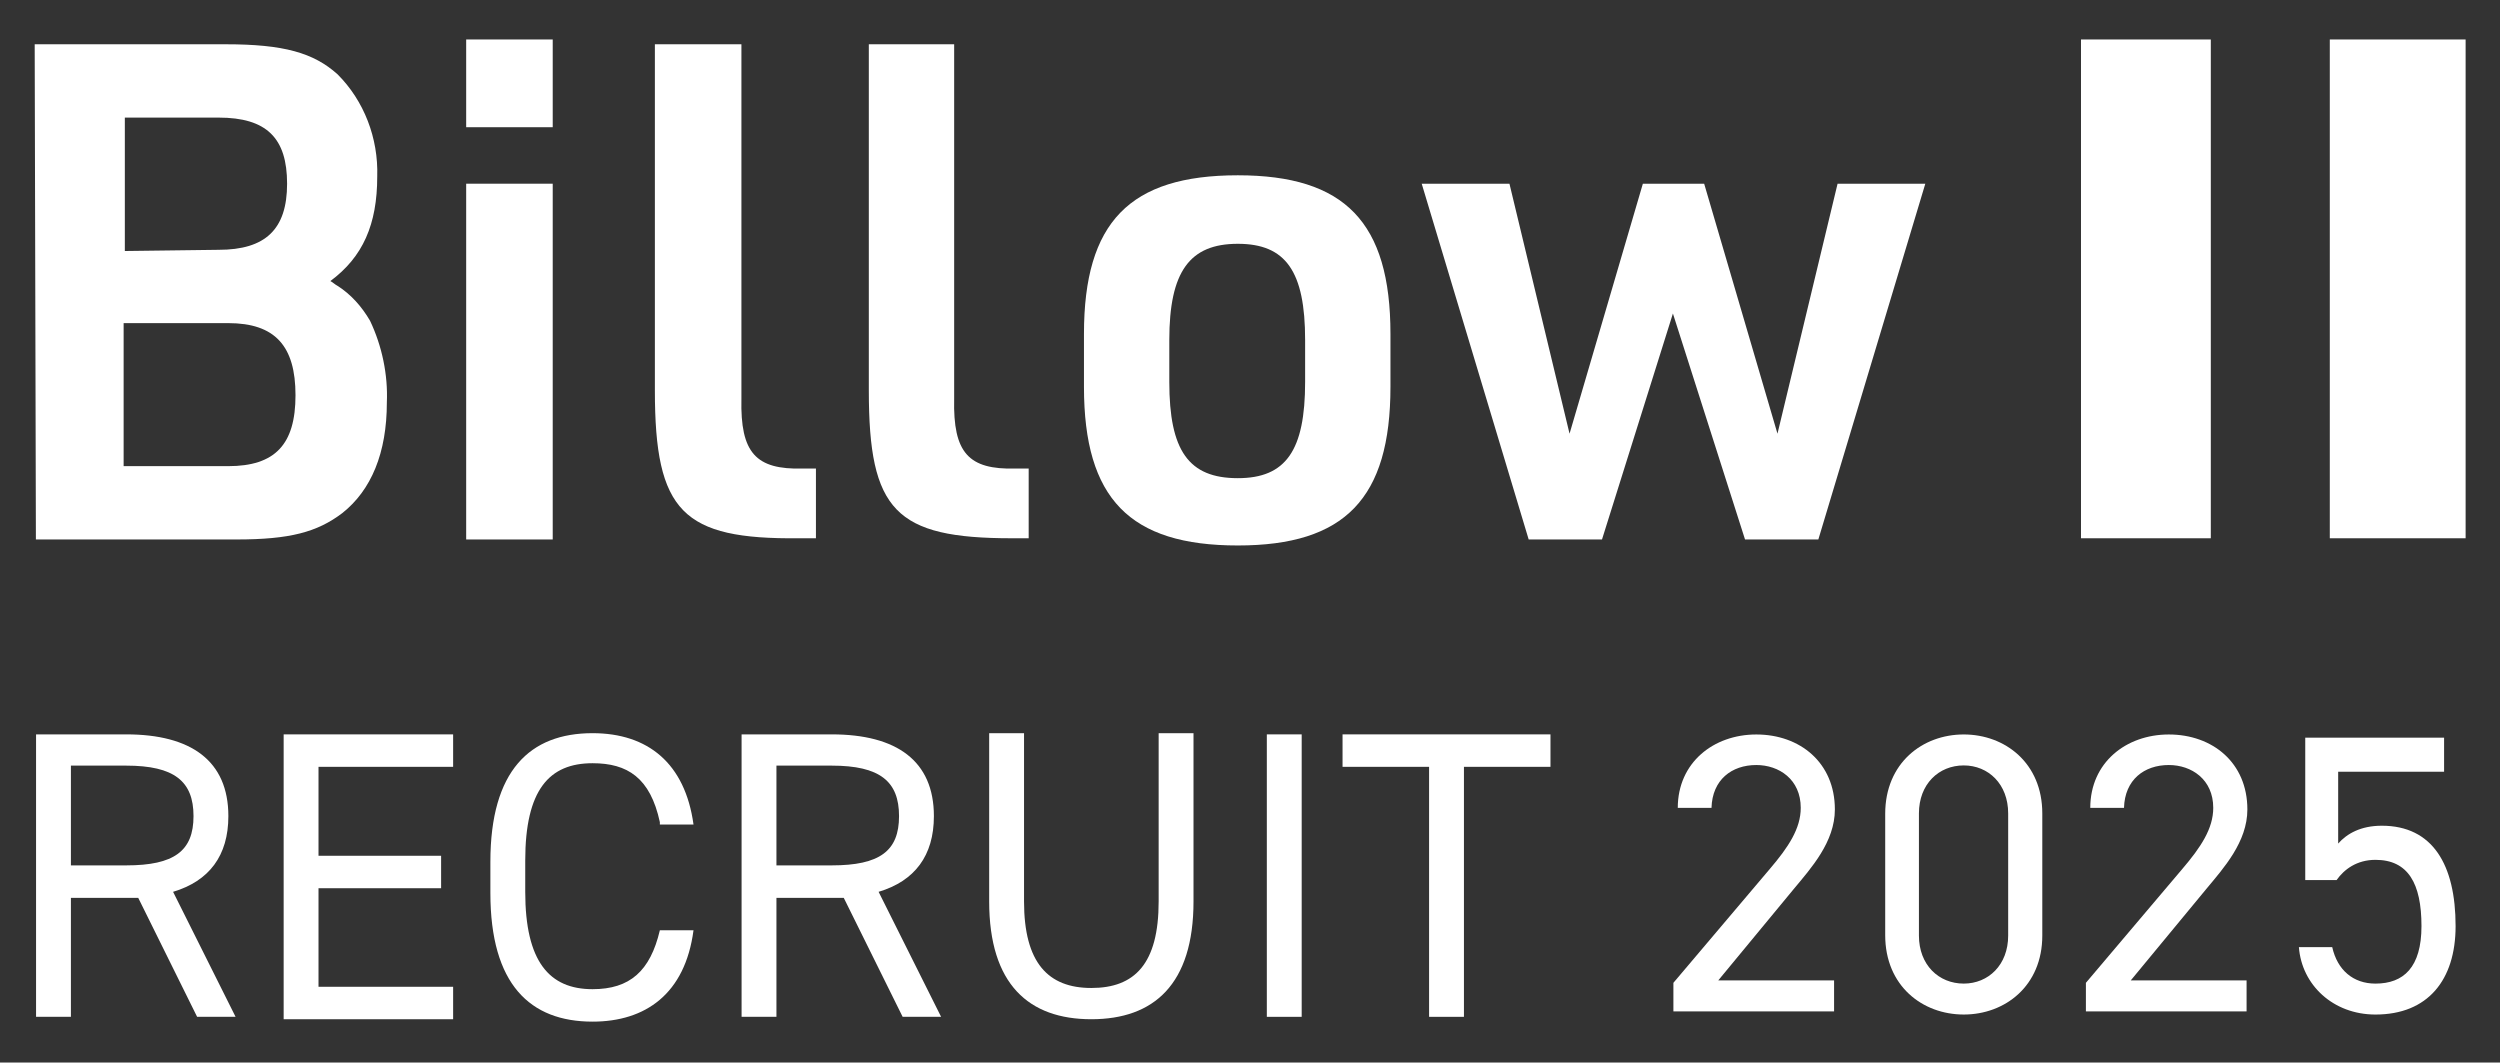
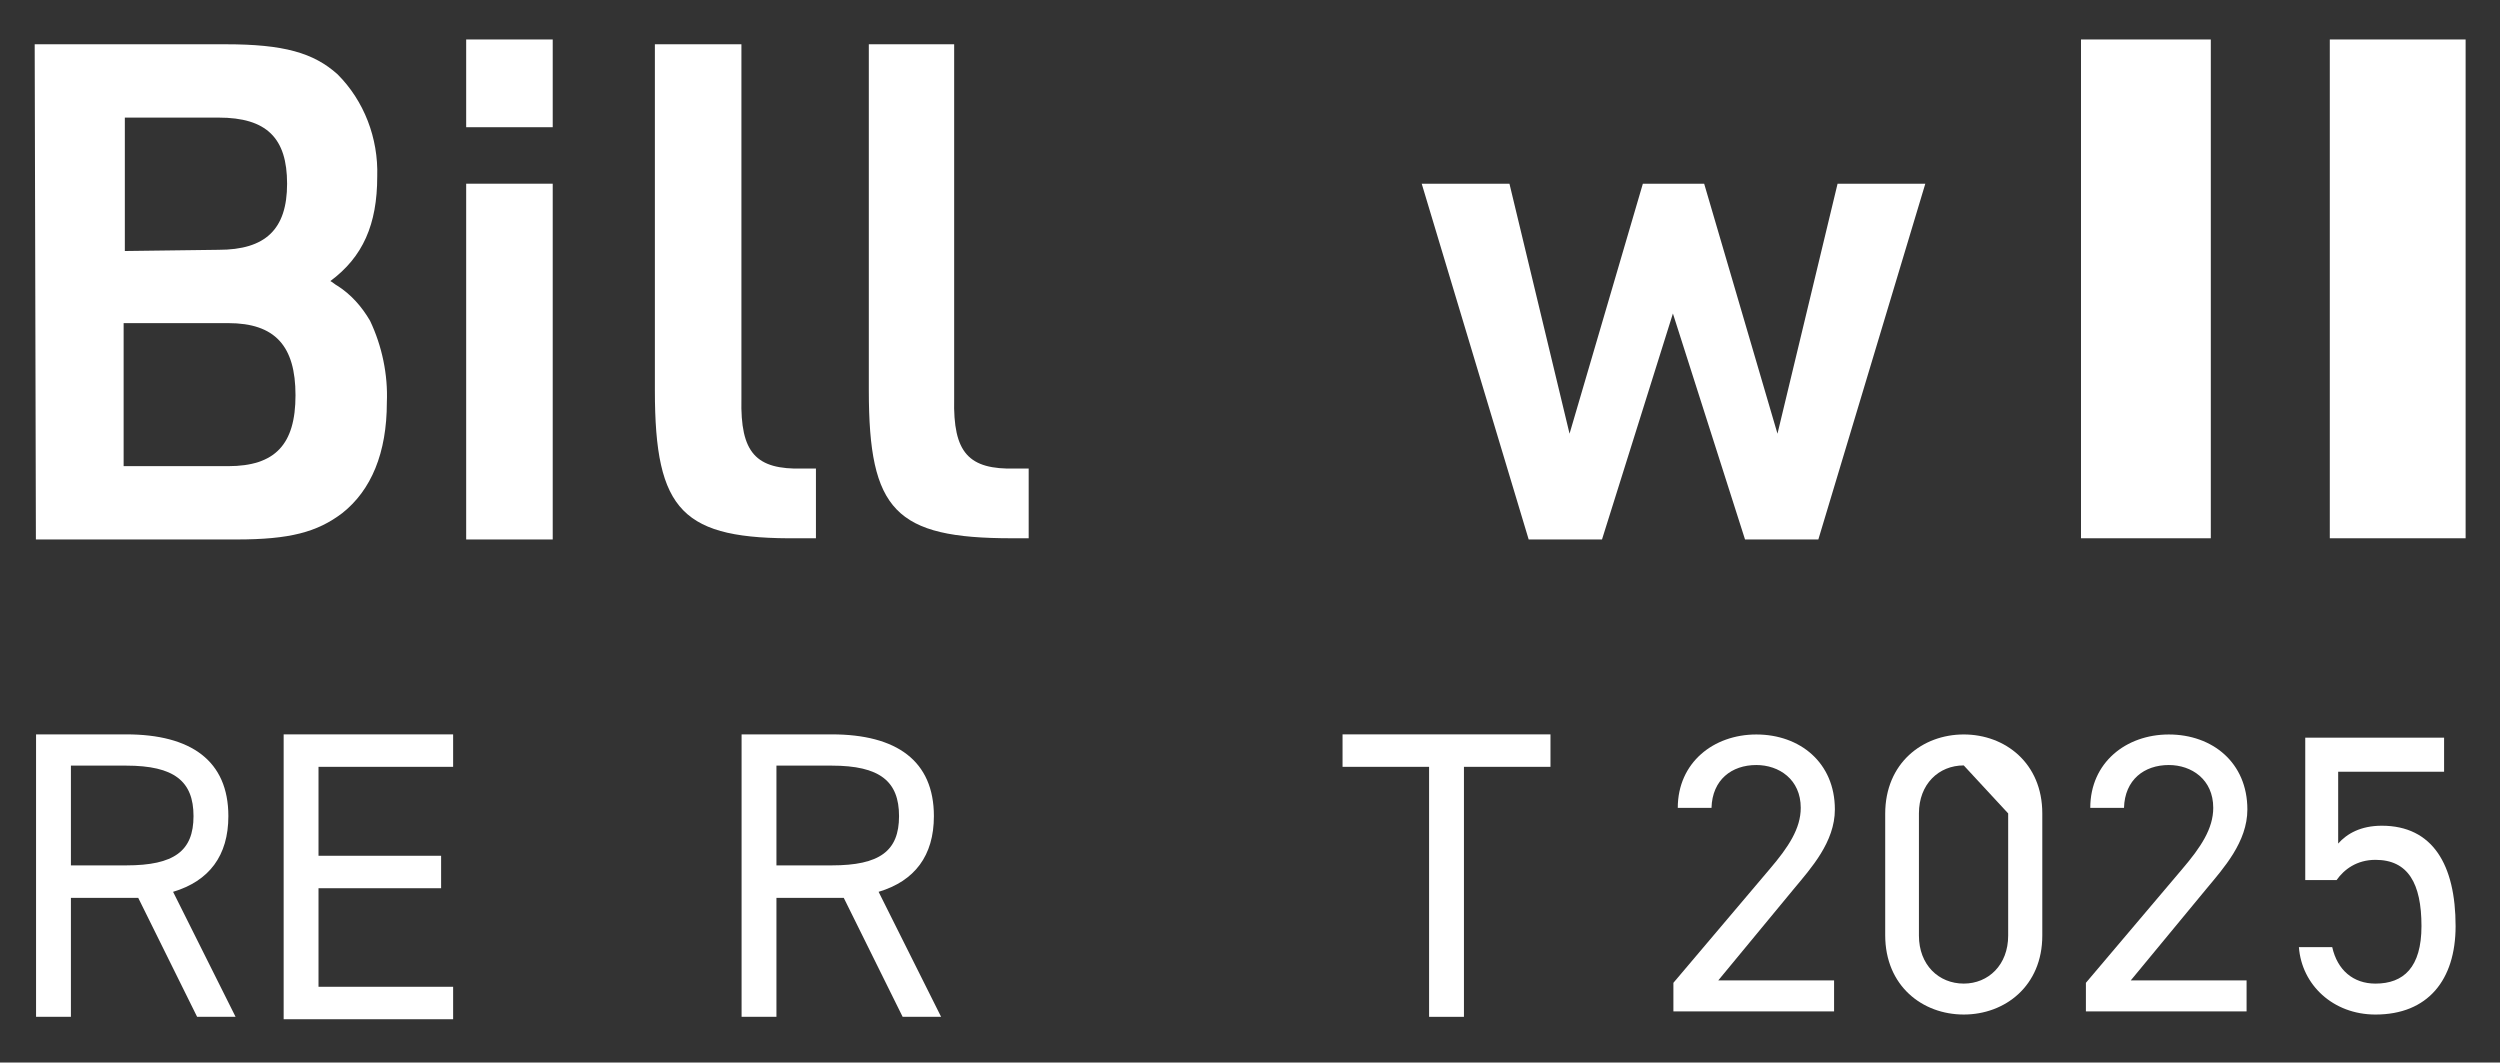
<svg xmlns="http://www.w3.org/2000/svg" id="_レイヤー_1" data-name="レイヤー_1" version="1.1" viewBox="0 0 208 88.4">
  <rect x="0" y="0" width="208" height="88.4" fill="#333333" stroke="none" />
  <defs>
    <style>
      .st0 {
        fill: #fff;
      }
    </style>
  </defs>
  <g id="_グループ_4" data-name="グループ_4">
    <g id="_グループ_2" data-name="グループ_2">
      <g id="_グループ_1" data-name="グループ_1">
        <path id="_パス_1" data-name="パス_1" class="st0" d="M2.886,3.684h15.9c4.8,0,7.3.7,9.3,2.5,2.2,2.2,3.4,5.3,3.3,8.5,0,4-1.2,6.7-3.9,8.7.2.1.4.3.6.4,1.1.7,2,1.7,2.7,2.9,1,2.1,1.5,4.5,1.4,6.8,0,4.2-1.3,7.3-3.7,9.2-2.1,1.6-4.4,2.2-8.8,2.2H2.986l-.1-41.2ZM18.186,20.784c3.9,0,5.7-1.7,5.7-5.5s-1.7-5.5-5.7-5.5h-7.8v11.1l7.8-.1ZM18.986,38.784c3.9,0,5.6-1.8,5.6-5.9s-1.7-6-5.6-6h-8.7v11.9h8.7Z" />
        <path id="_パス_2" data-name="パス_2" class="st0" d="M38.786,3.284h7.2v7.3h-7.2V3.284ZM38.786,15.284h7.2v29.6h-7.2V15.284Z" />
        <path id="_パス_3" data-name="パス_3" class="st0" d="M61.686,3.684v29.5c-.1,4.5,1.2,5.9,5.1,5.8h1.1v5.8h-1.4c-9.7.1-12-2.2-12-12.3V3.684h7.2Z" />
        <path id="_パス_4" data-name="パス_4" class="st0" d="M79.386,3.684v29.5c-.1,4.5,1.2,5.9,5.1,5.8h1.1v5.8h-1.4c-9.7,0-11.9-2.3-11.9-12.3V3.684h7.1Z" />
-         <path id="_パス_5" data-name="パス_5" class="st0" d="M90.186,27.784c0-9.3,3.8-13.2,12.8-13.2,8.9,0,12.7,3.9,12.7,13.2v4.4c0,9.3-3.8,13.2-12.7,13.2-9,0-12.8-3.9-12.8-13.2v-4.4ZM108.586,28.284c0-5.7-1.6-8-5.6-8s-5.7,2.3-5.7,8v3.5c0,5.7,1.6,8,5.7,8,4,0,5.6-2.3,5.6-8v-3.5Z" />
        <path id="_パス_6" data-name="パス_6" class="st0" d="M118.286,15.284h7.3l5,20.8,6.1-20.8h5.1l6.1,20.8,5-20.8h7.3l-8.9,29.6h-6.1l-6-18.8-5.9,18.8h-6.1l-8.9-29.6Z" />
      </g>
    </g>
    <g id="_グループ_3" data-name="グループ_3">
      <rect id="_長方形_1" data-name="長方形_1" class="st0" x="173.139" y="3.284" width="10.8" height="41.5" />
      <rect id="_長方形_2" data-name="長方形_2" class="st0" x="193.839" y="3.284" width="11.3" height="41.5" />
    </g>
  </g>
  <g>
    <path class="st0" d="M16.4,84.6l-4.9-9.9h-5.6v9.9h-2.9v-23.5h7.5c5.4,0,8.5,2.2,8.5,6.8,0,3.3-1.6,5.4-4.6,6.3l5.2,10.4s-3.2,0-3.2,0ZM10.5,72c4,0,5.6-1.2,5.6-4.1s-1.6-4.2-5.6-4.2h-4.6v8.3h4.6Z" />
    <path class="st0" d="M37.7,61.1v2.7h-11.2v7.4h10.2v2.7h-10.2v8.2h11.2v2.7h-14.1v-23.7h14.1Z" />
-     <path class="st0" d="M54.9,68.4c-.8-3.7-2.7-4.9-5.6-4.9-3.6,0-5.6,2.2-5.6,8.1v2.6c0,5.8,2,8.1,5.6,8.1,3.1,0,4.8-1.5,5.6-4.9h2.8c-.7,5.3-4,7.6-8.4,7.6-5.2,0-8.5-3.1-8.5-10.7v-2.6c0-7.6,3.3-10.7,8.5-10.7,4.6,0,7.7,2.5,8.4,7.6h-2.8v-.2Z" />
    <path class="st0" d="M75.1,84.6l-4.9-9.9h-5.6v9.9h-2.9v-23.5h7.5c5.4,0,8.5,2.2,8.5,6.8,0,3.3-1.6,5.4-4.6,6.3l5.2,10.4s-3.2,0-3.2,0ZM69.2,72c4,0,5.6-1.2,5.6-4.1s-1.6-4.2-5.6-4.2h-4.6v8.3h4.6Z" />
-     <path class="st0" d="M99.3,61.1v13.9c0,6.9-3.3,9.8-8.5,9.8s-8.5-2.9-8.5-9.8v-14h2.9v14c0,5.1,2,7.2,5.6,7.2s5.6-2,5.6-7.2v-14h2.9v.1Z" />
-     <path class="st0" d="M108.3,84.6h-2.9v-23.5h2.9v23.5Z" />
    <path class="st0" d="M129,61.1v2.7h-7.2v20.8h-2.9v-20.8h-7.2v-2.7h17.3Z" />
  </g>
  <g>
    <path class="st0" d="M152.594,84.146h-13.367v-2.376l8.021-9.473c1.551-1.815,2.574-3.366,2.574-5.083,0-2.376-1.815-3.564-3.696-3.564-2.047,0-3.664,1.222-3.729,3.564h-2.806c0-3.763,2.971-6.105,6.535-6.105,3.63,0,6.535,2.343,6.535,6.237,0,2.707-1.98,4.885-3.433,6.635l-6.271,7.591h9.638v2.574Z" />
-     <path class="st0" d="M169.919,77.842c0,4.191-3.103,6.567-6.535,6.567s-6.535-2.376-6.535-6.601v-10.1c0-4.225,3.103-6.601,6.535-6.601s6.535,2.376,6.535,6.567v10.166ZM163.384,63.683c-2.079,0-3.729,1.551-3.729,3.993v10.166c0,2.442,1.65,3.993,3.729,3.993,2.047,0,3.696-1.551,3.696-3.993v-10.166c0-2.442-1.649-3.993-3.696-3.993Z" />
+     <path class="st0" d="M169.919,77.842c0,4.191-3.103,6.567-6.535,6.567s-6.535-2.376-6.535-6.601v-10.1c0-4.225,3.103-6.601,6.535-6.601s6.535,2.376,6.535,6.567v10.166ZM163.384,63.683c-2.079,0-3.729,1.551-3.729,3.993v10.166c0,2.442,1.65,3.993,3.729,3.993,2.047,0,3.696-1.551,3.696-3.993v-10.166Z" />
    <path class="st0" d="M186.914,84.146h-13.367v-2.376l8.021-9.473c1.551-1.815,2.574-3.366,2.574-5.083,0-2.376-1.815-3.564-3.696-3.564-2.047,0-3.664,1.222-3.729,3.564h-2.806c0-3.763,2.971-6.105,6.535-6.105,3.63,0,6.535,2.343,6.535,6.237,0,2.707-1.98,4.885-3.433,6.635l-6.271,7.591h9.638v2.574Z" />
    <path class="st0" d="M194.404,73.221h-2.607v-11.849h11.551v2.839h-8.812v5.974c.726-.825,1.881-1.485,3.63-1.485,4.225,0,6.14,3.234,6.14,8.351,0,4.488-2.311,7.359-6.667,7.359-3.532,0-6.14-2.475-6.37-5.61h2.772c.429,1.914,1.749,3.036,3.598,3.036,2.343,0,3.828-1.353,3.828-4.785,0-3.564-1.122-5.512-3.828-5.512-1.552,0-2.607.792-3.234,1.683Z" />
  </g>
</svg>